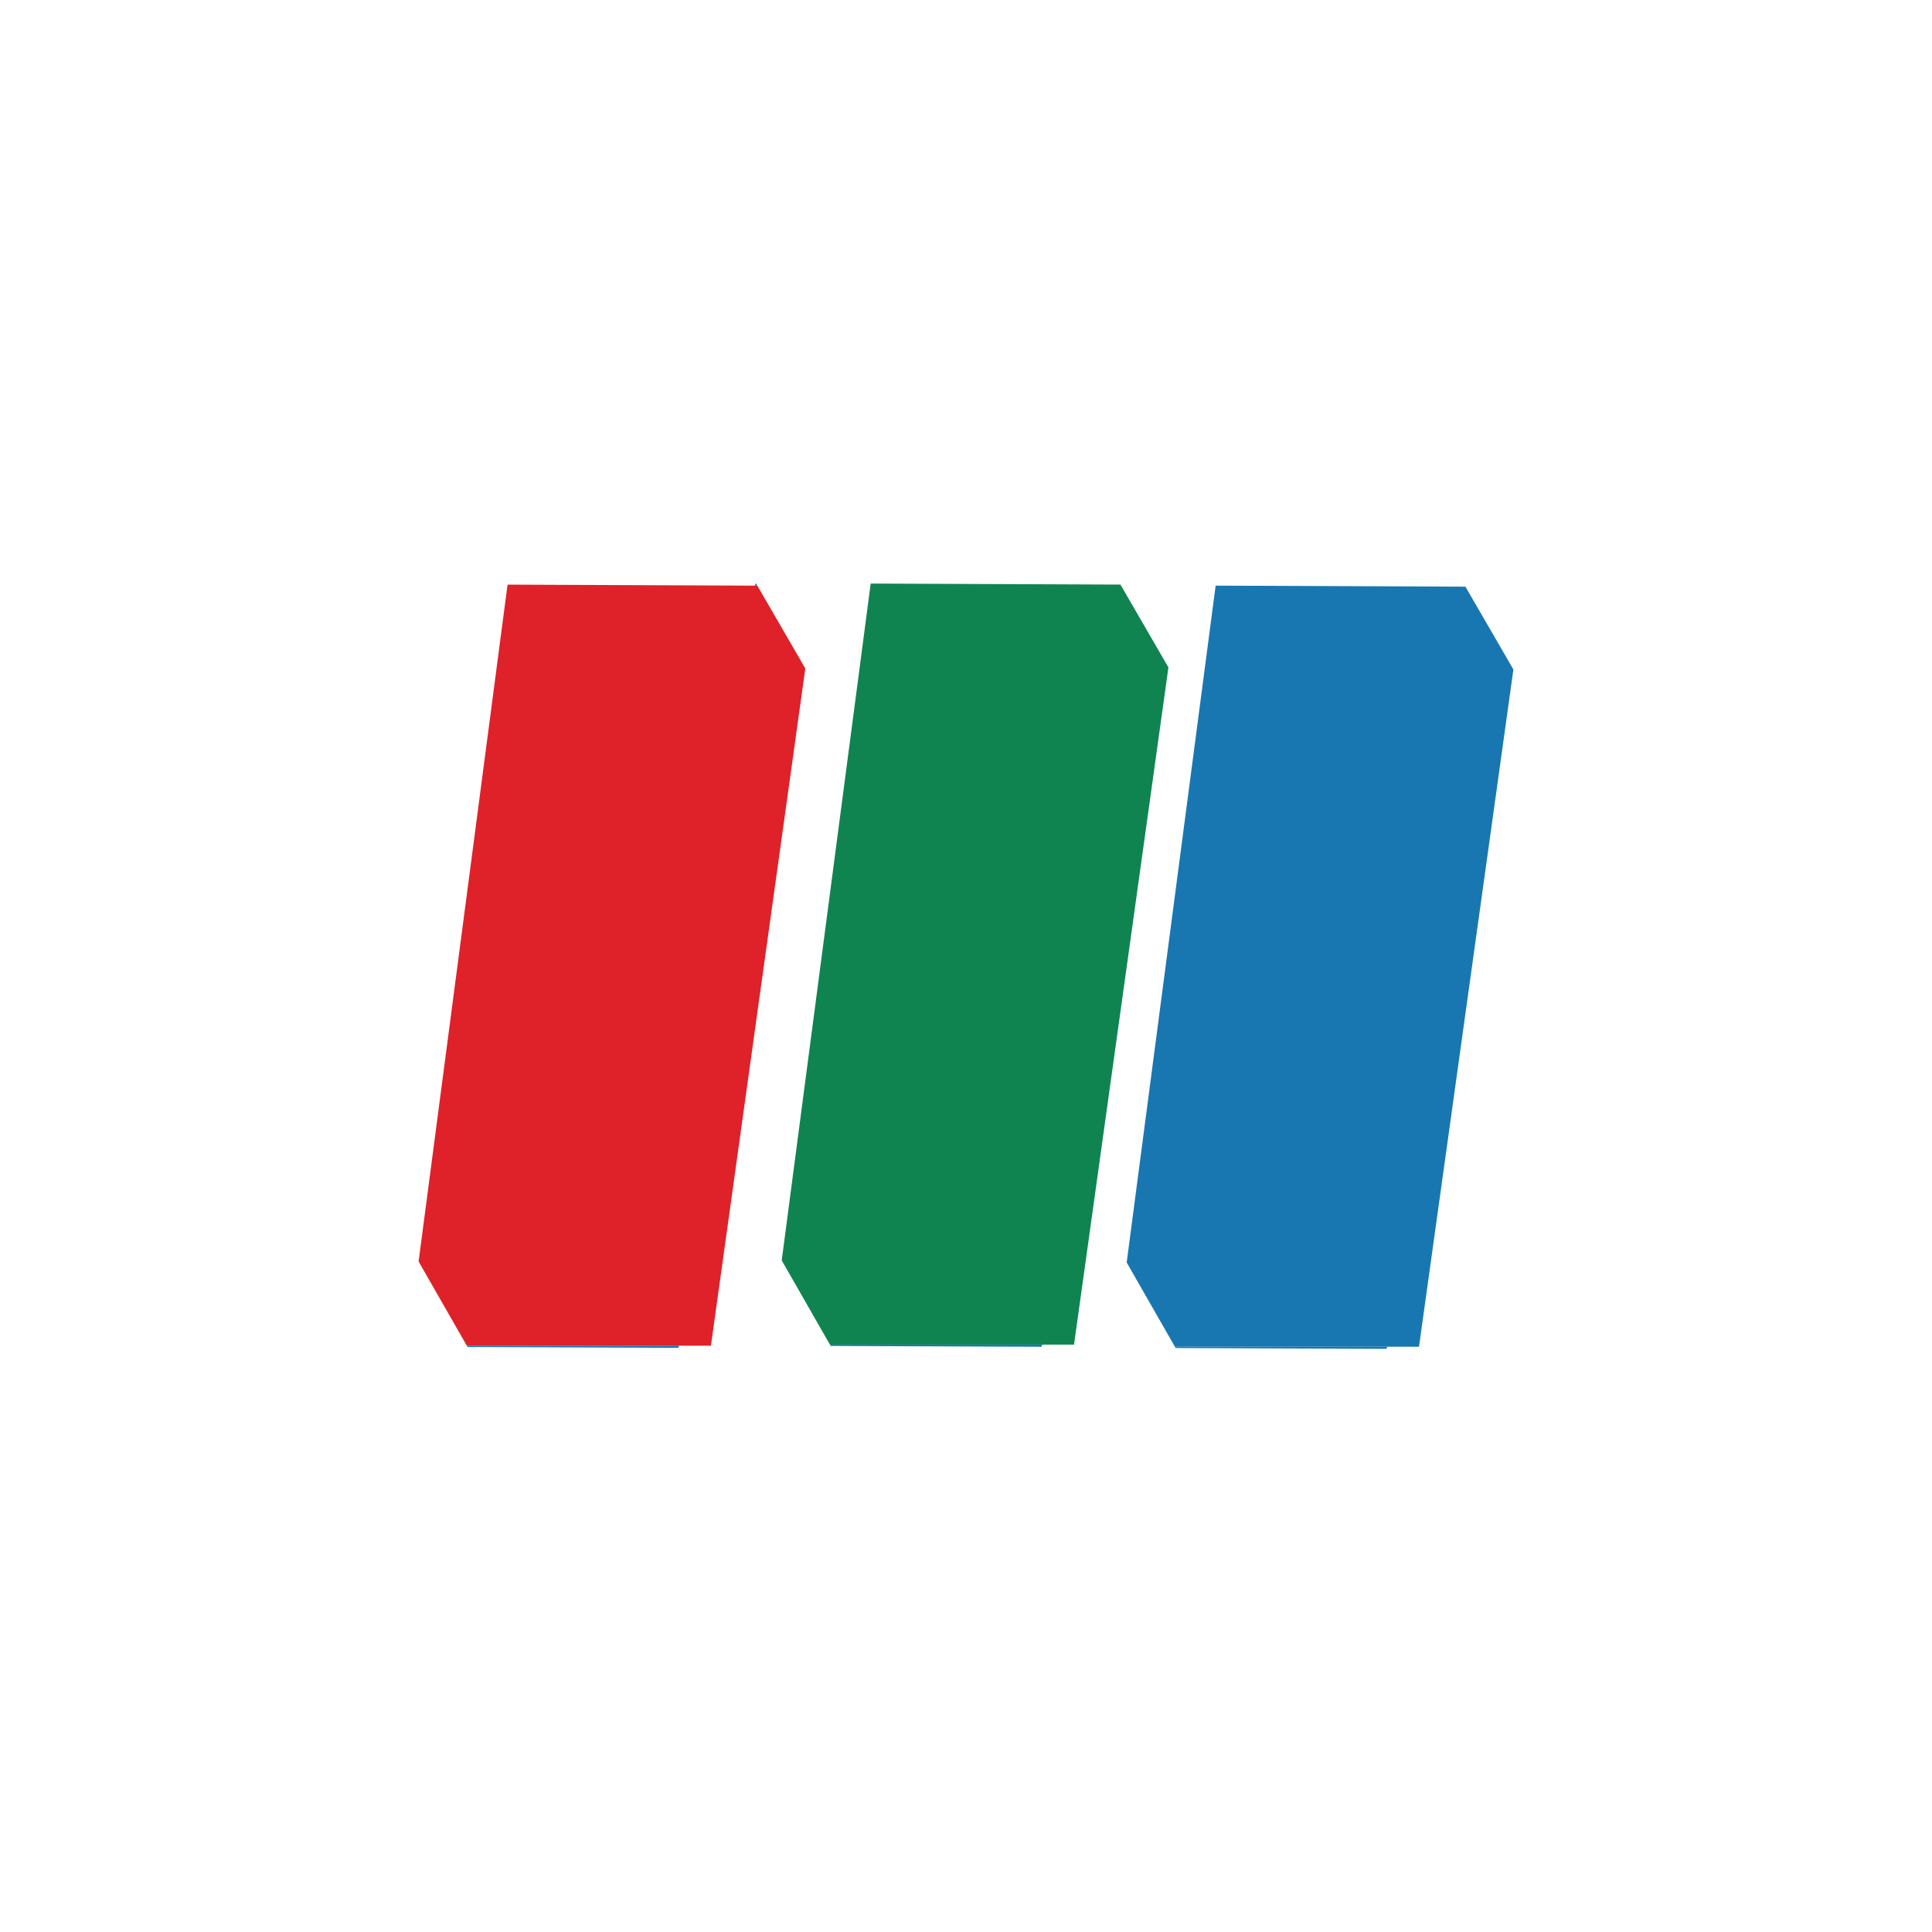
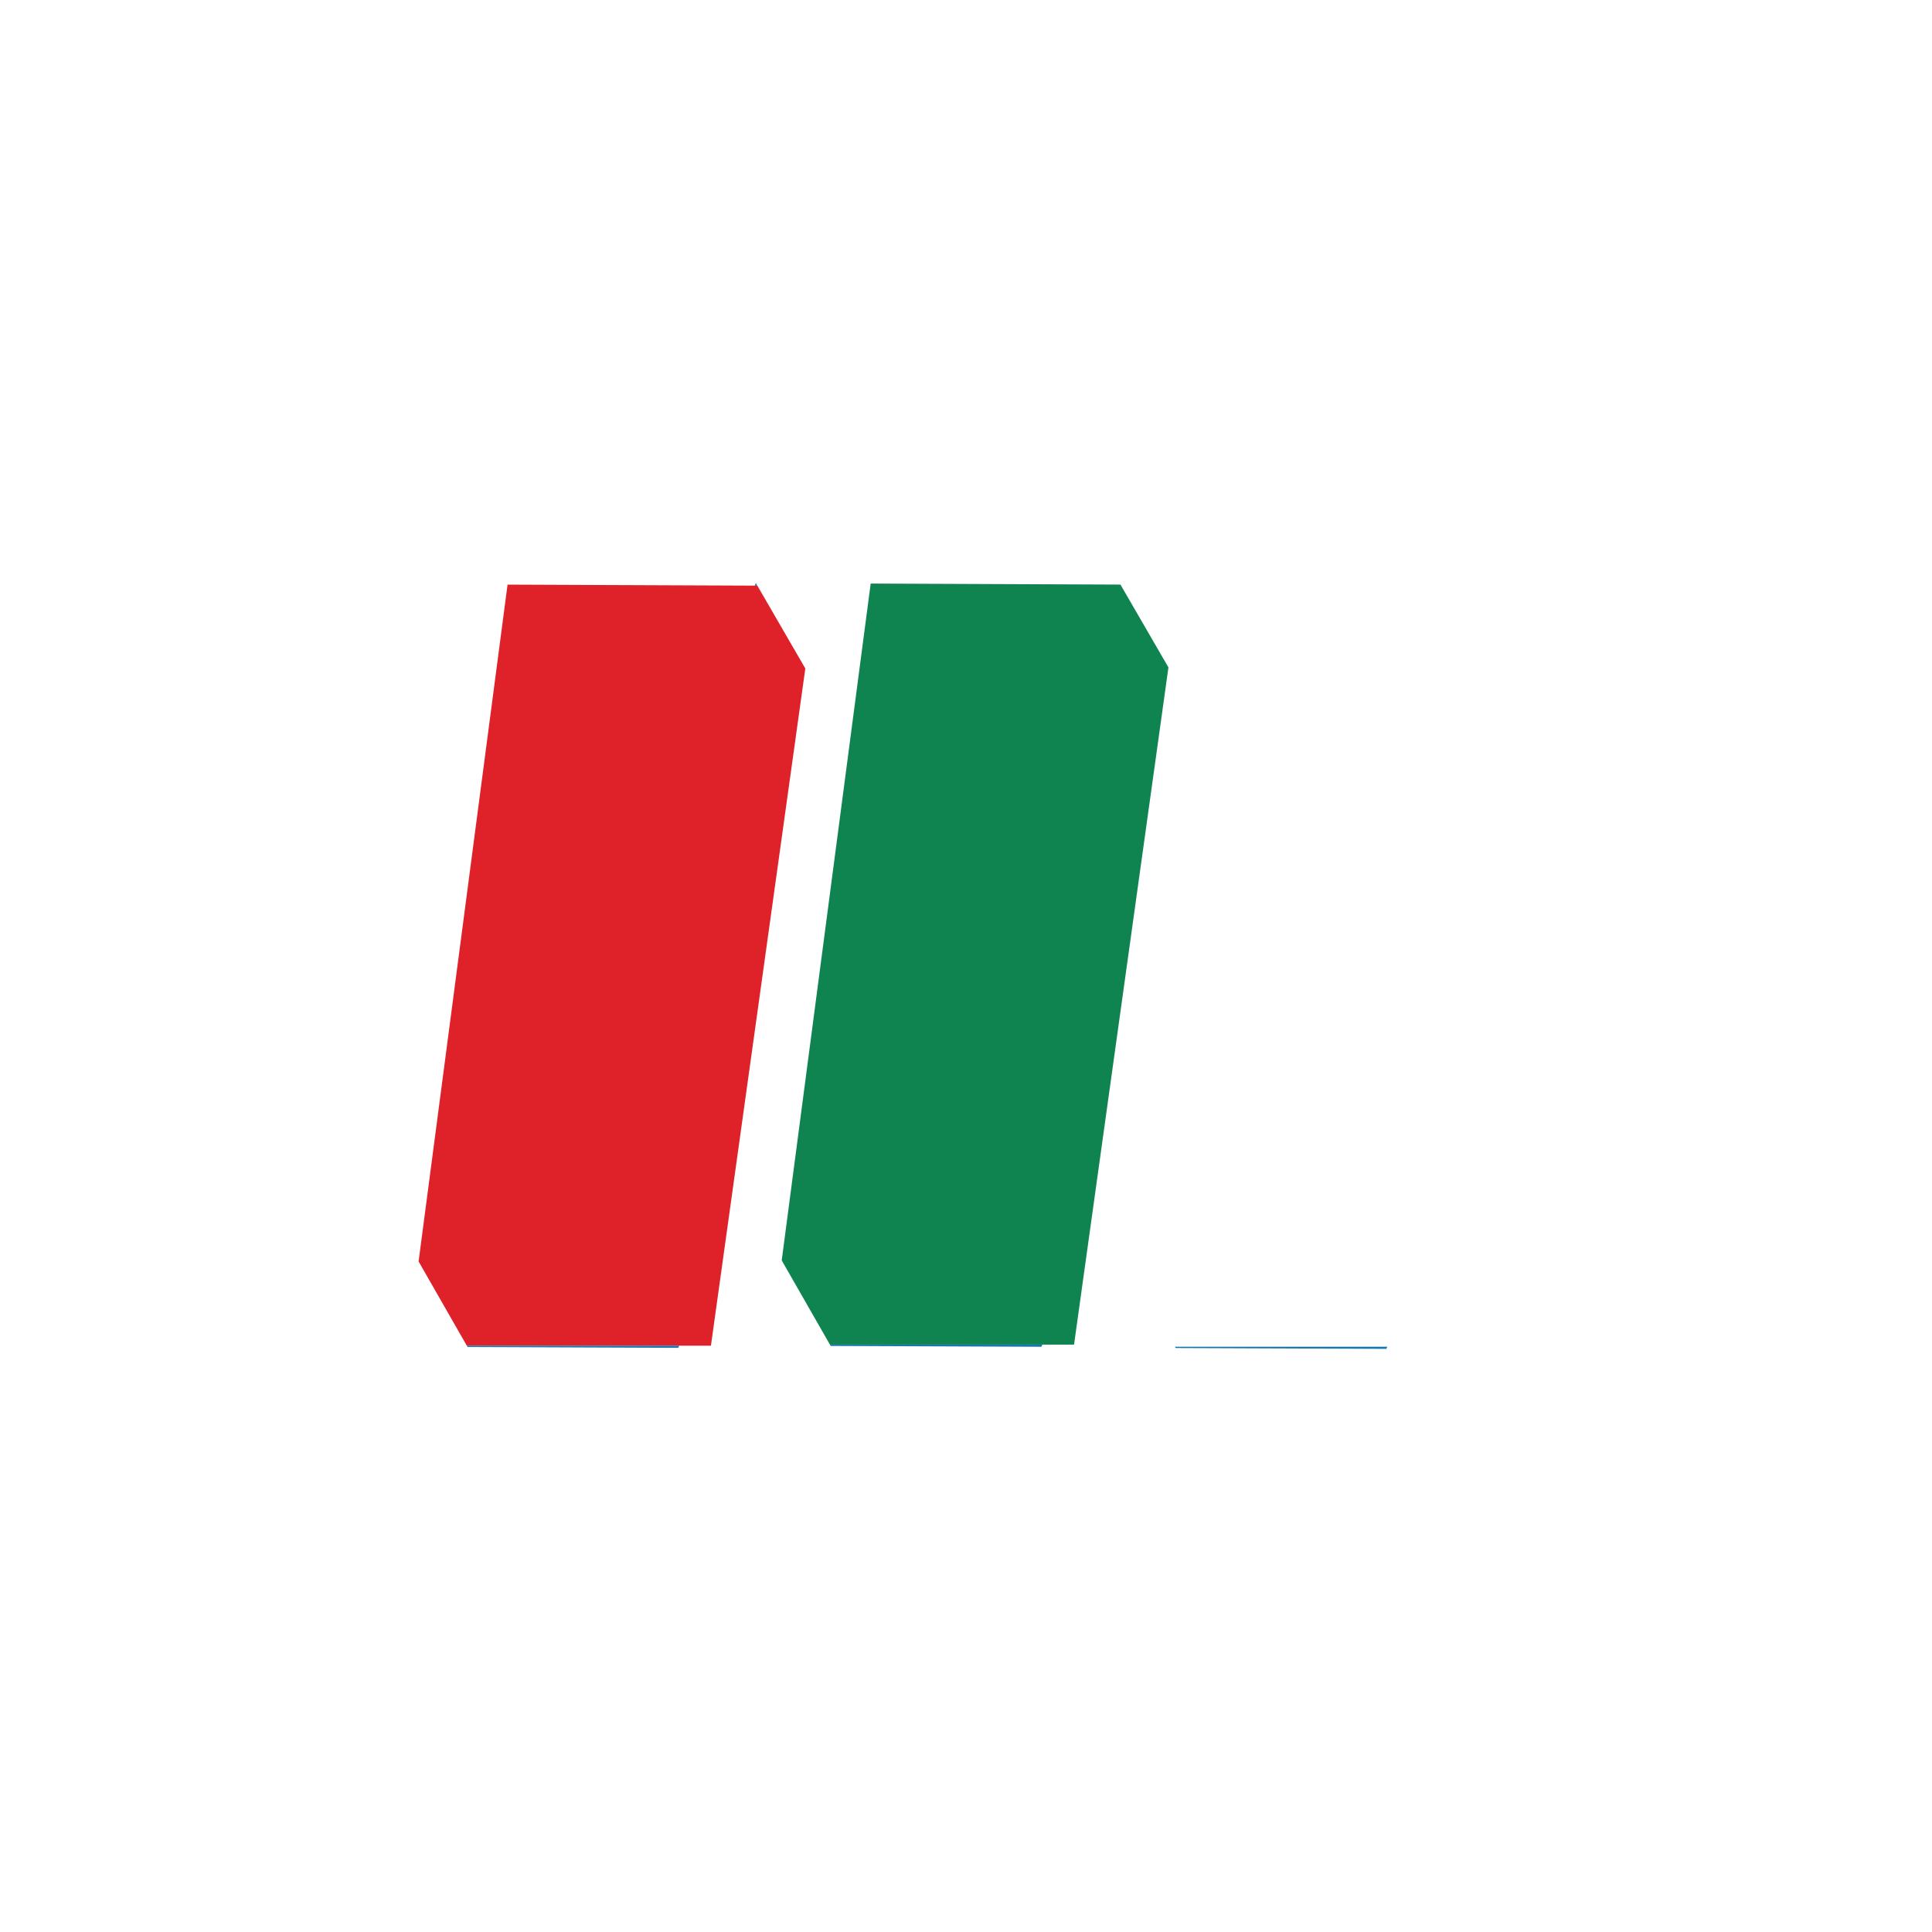
<svg xmlns="http://www.w3.org/2000/svg" viewBox="0 0 300 300">
  <g>
    <polygon points="117.598 90.938 117.183 90.938 117.377 90.55 117.598 90.938" fill="#1877b0" />
    <polyline points="110.392 208.961 72.488 208.961 65.24 196.3 65 195.876 78.813 90.781 117.183 90.938 117.598 90.938 125.049 103.801" fill="#df2129" />
    <polygon points="105.472 208.961 105.315 209.293 72.608 209.164 72.488 208.961 105.472 208.961" fill="#1877b0" />
    <polyline points="166.777 208.795 128.873 208.795 121.625 196.134 121.385 195.71 135.199 90.615 173.568 90.772 173.983 90.772 181.434 103.635" fill="#108450" />
    <polygon points="161.857 208.795 161.701 209.127 128.993 208.998 128.873 208.795 161.857 208.795" fill="#1877b0" />
-     <polyline points="220.342 209.118 182.439 209.118 175.191 196.457 174.951 196.033 188.764 90.938 227.134 91.094 227.549 91.094 235 103.958" fill="#1877b0" />
    <polygon points="215.423 209.118 215.266 209.45 182.558 209.321 182.439 209.118 215.423 209.118" fill="#1877b0" />
  </g>
</svg>